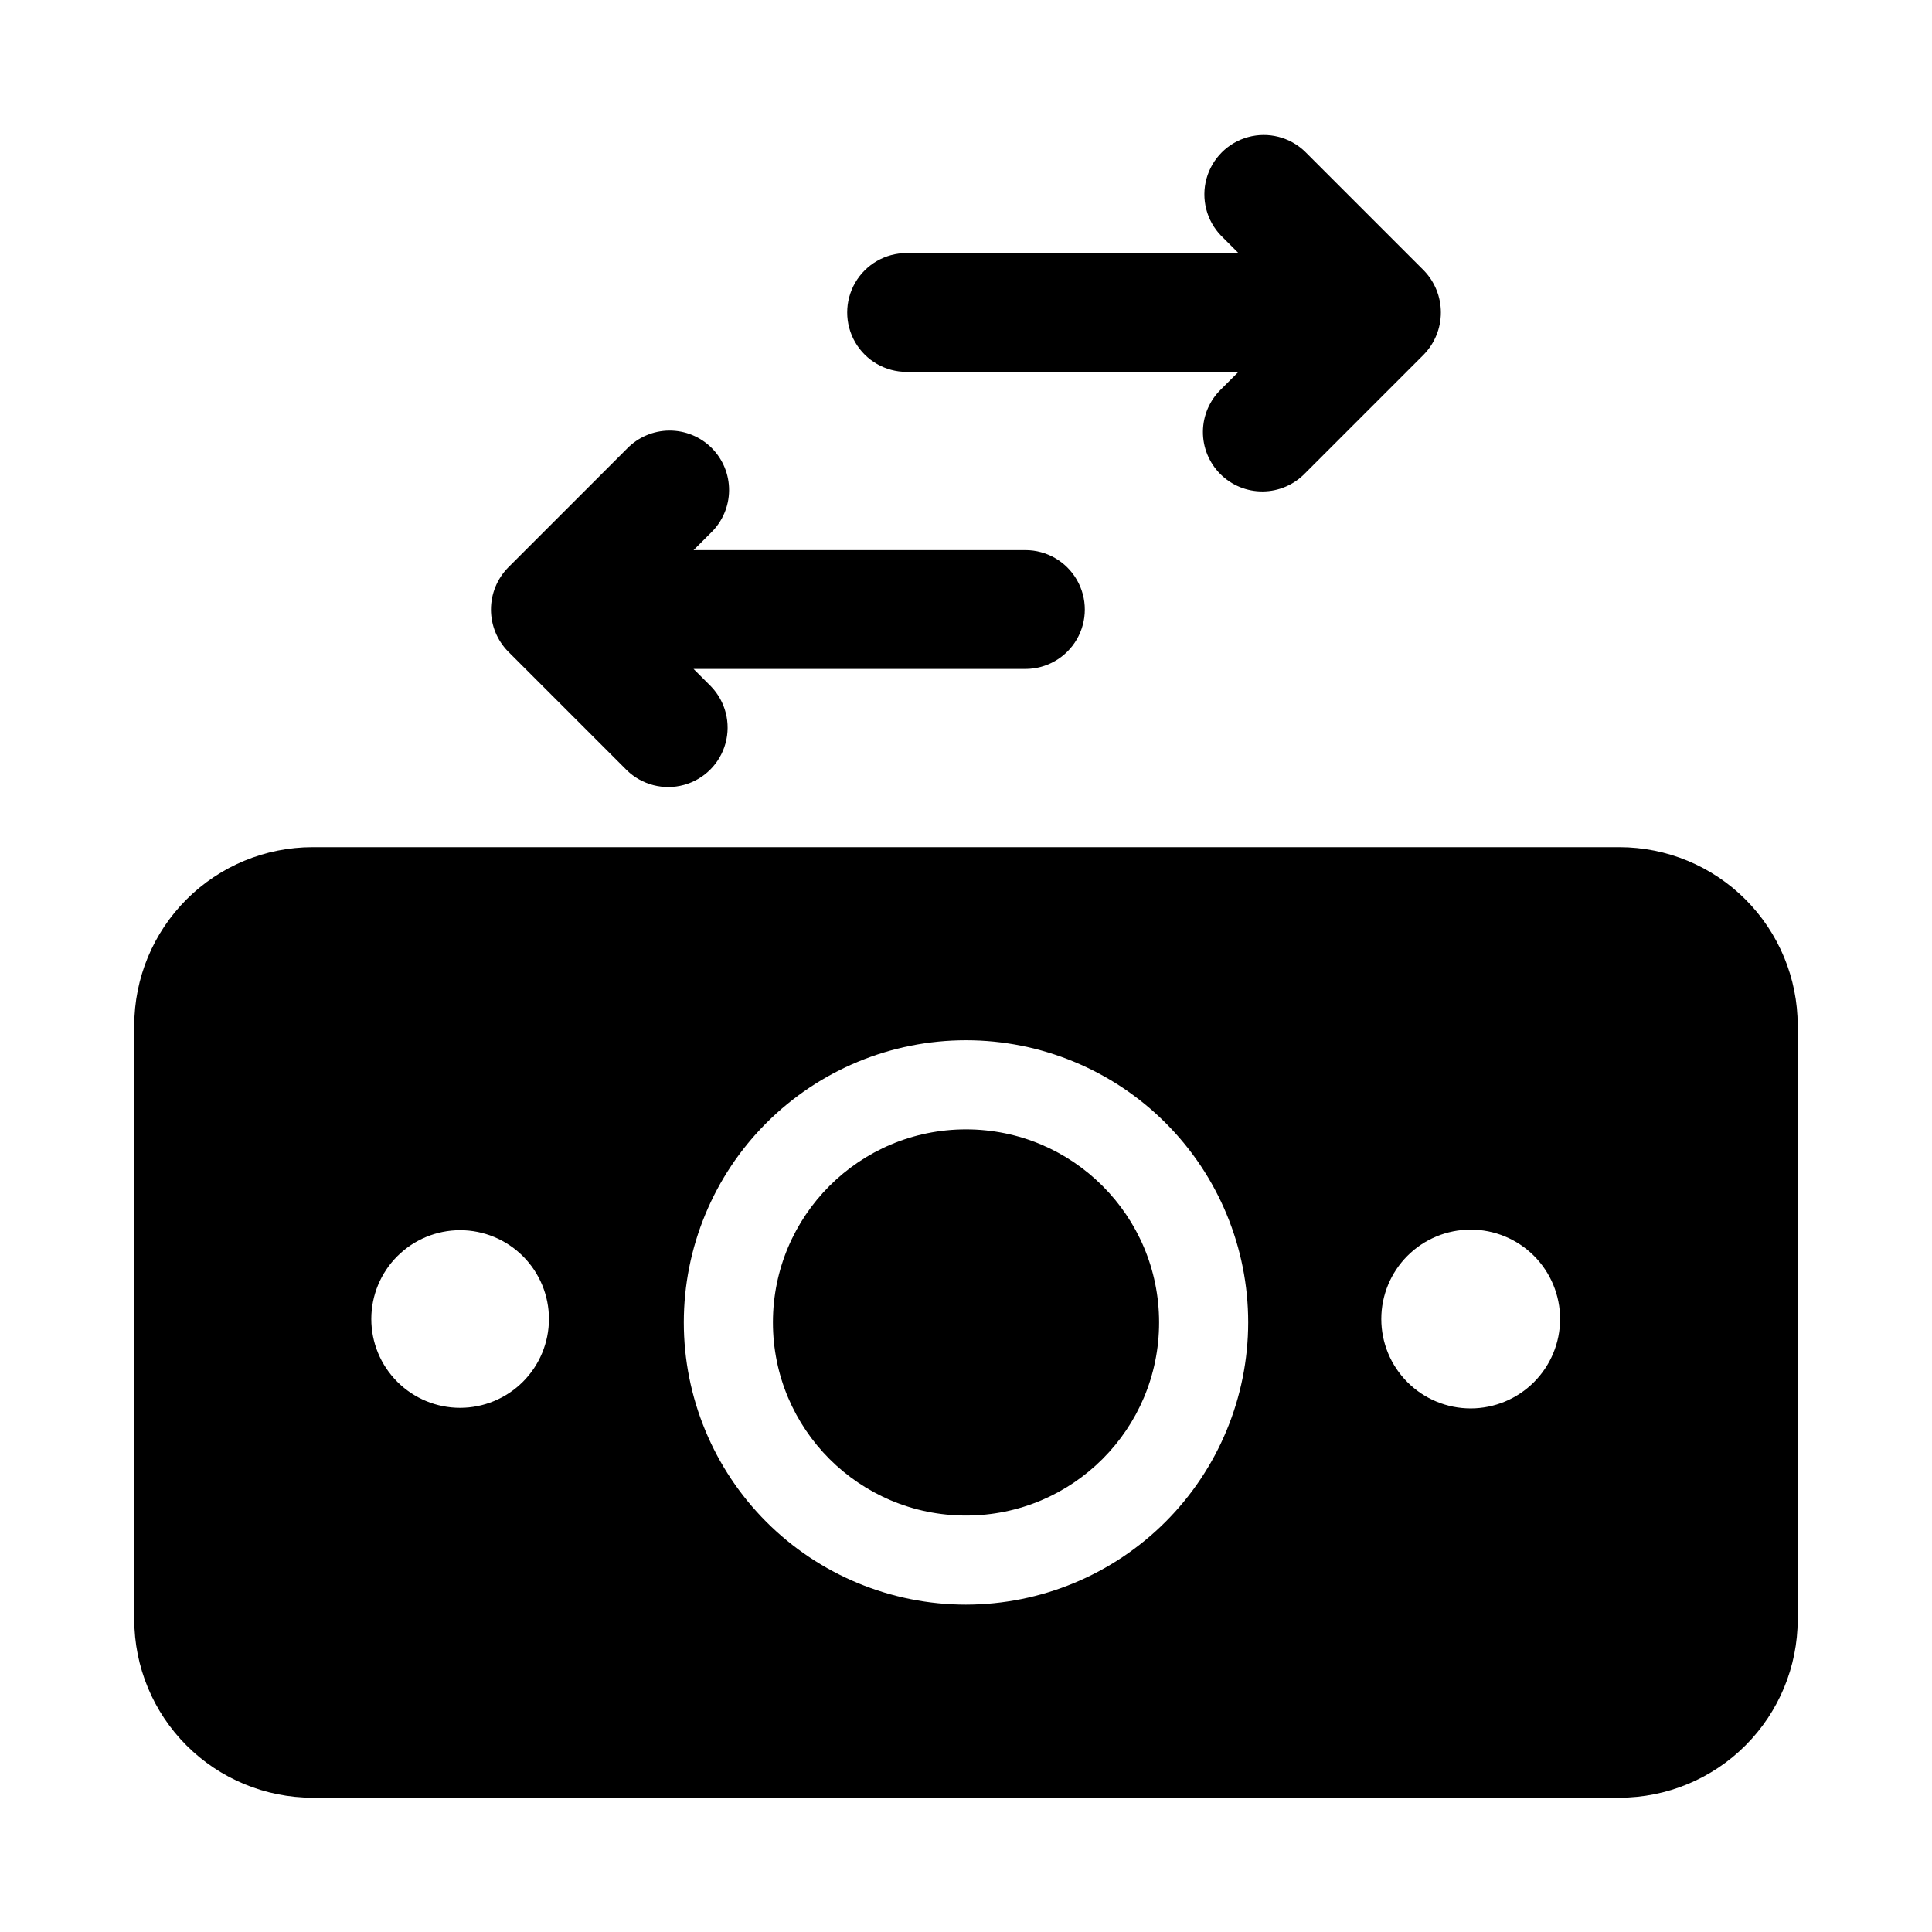
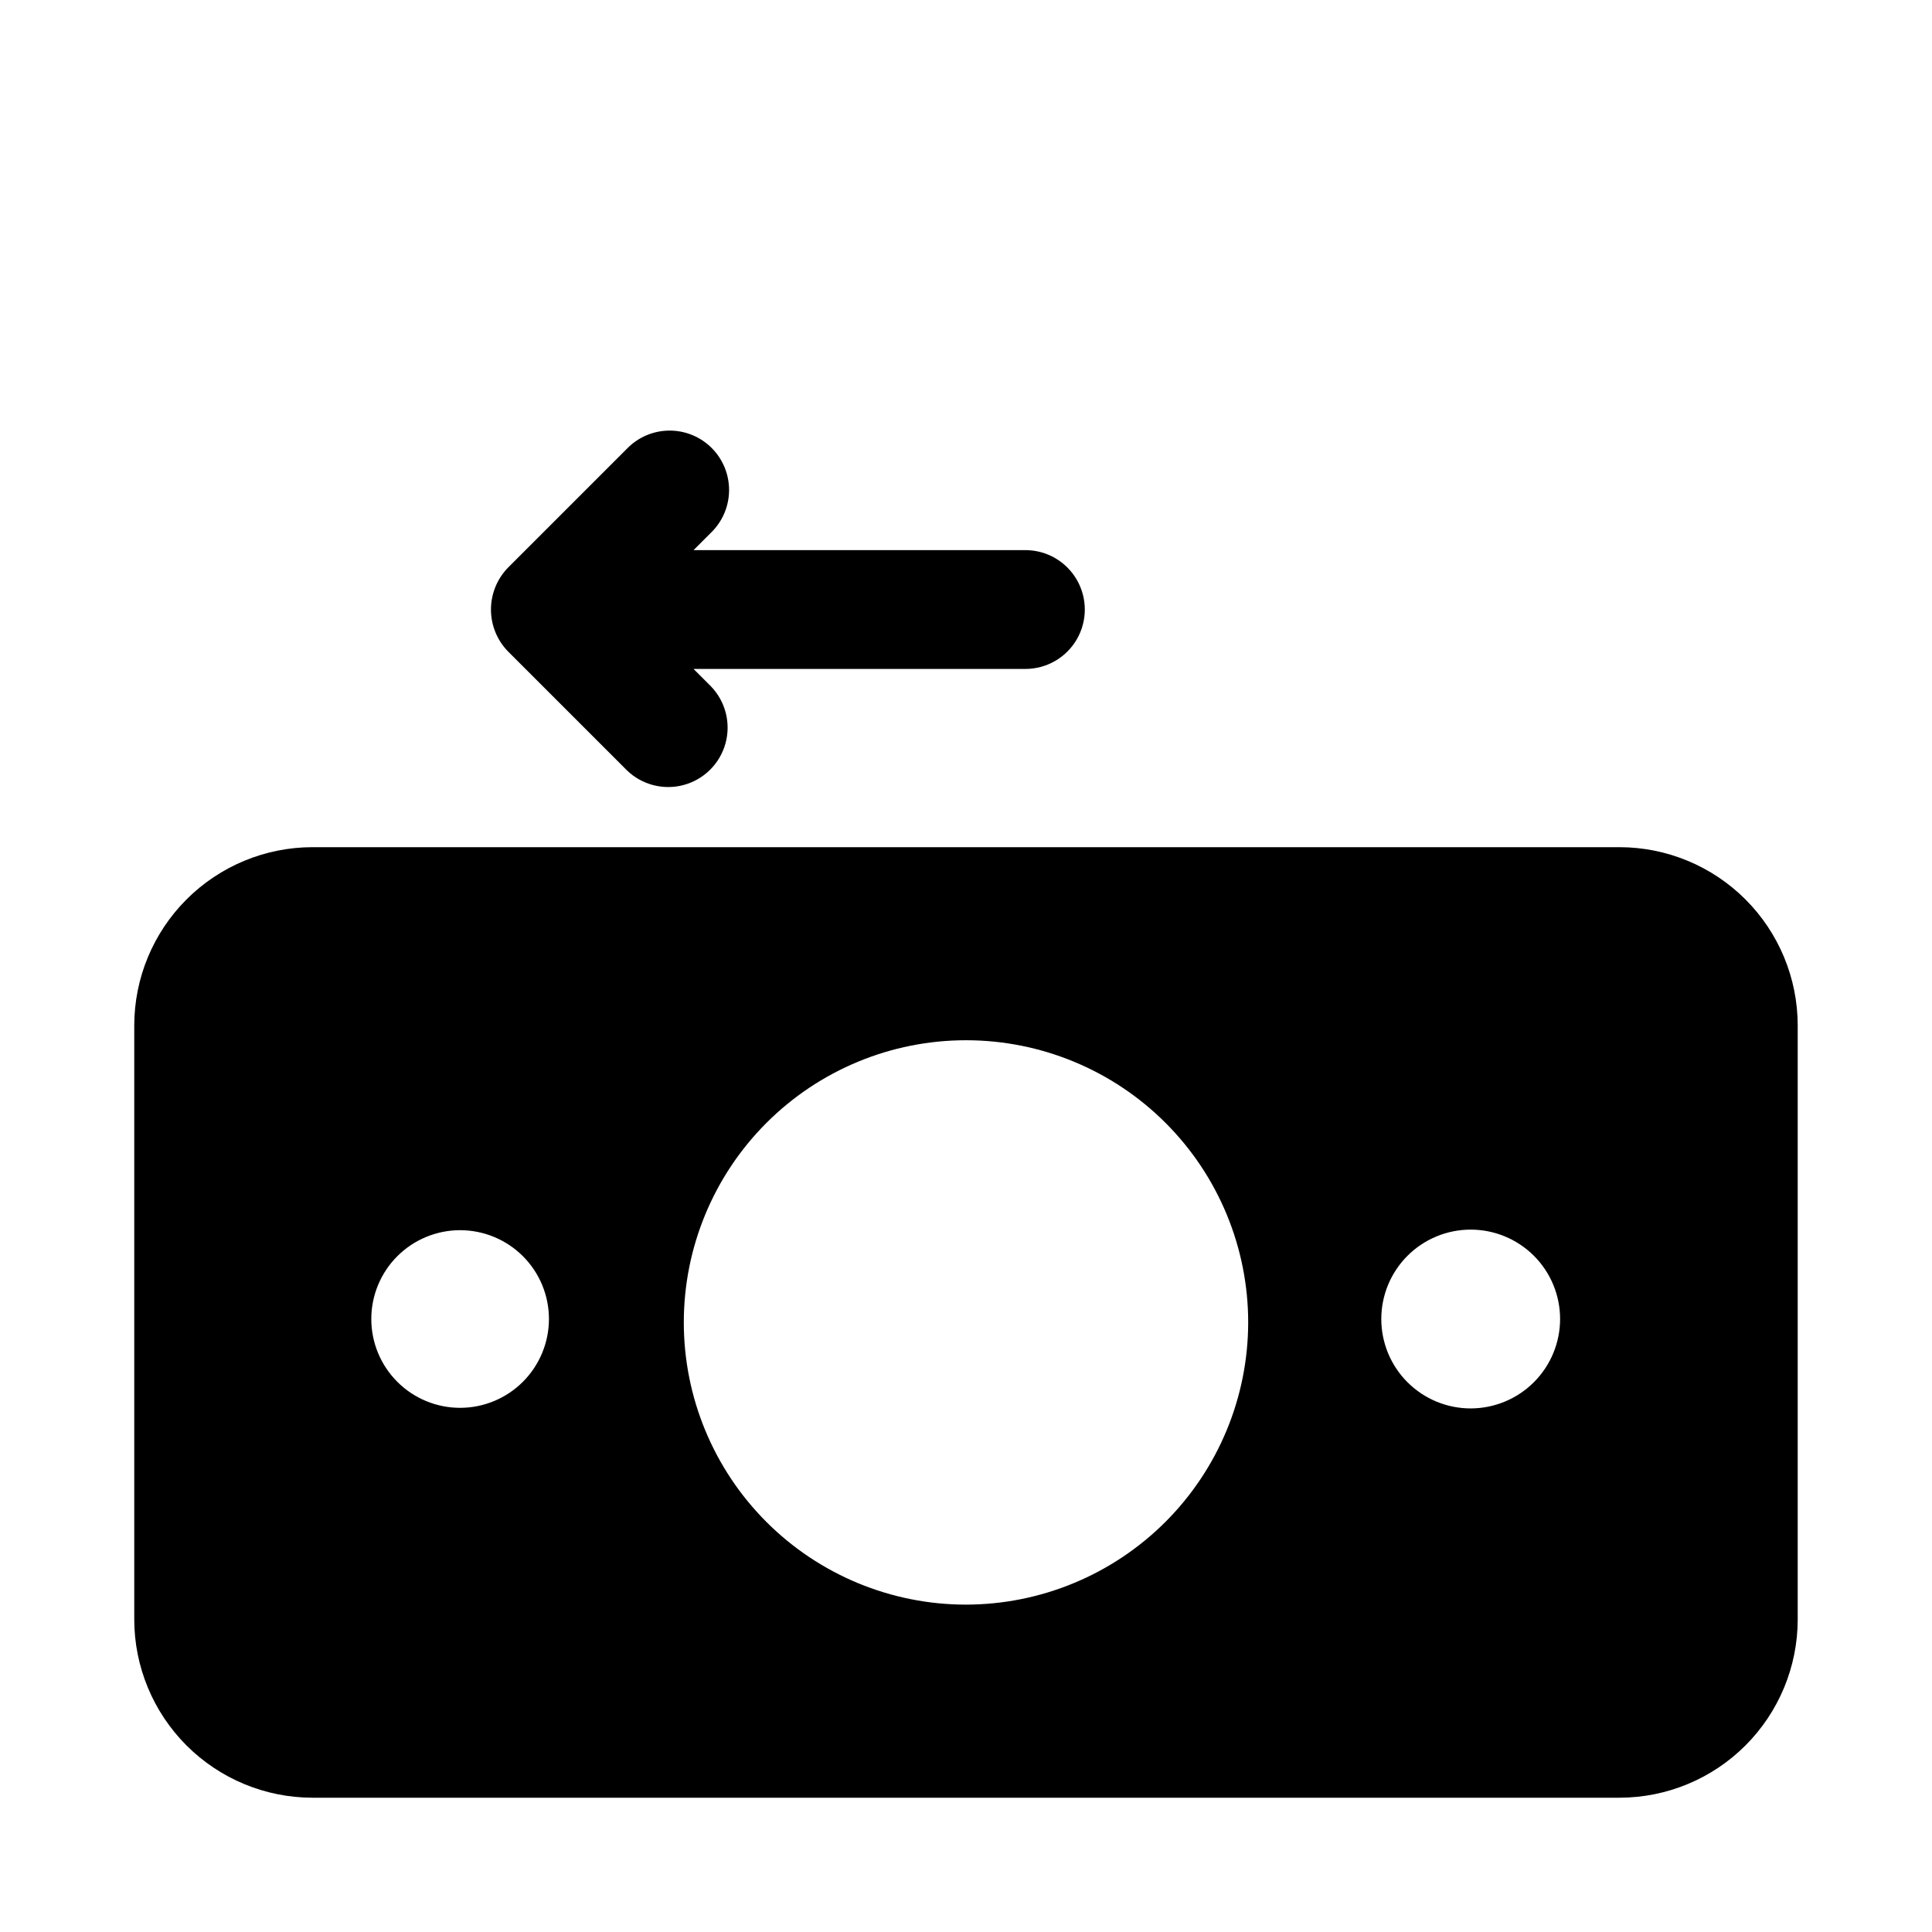
<svg xmlns="http://www.w3.org/2000/svg" fill="#000000" width="800px" height="800px" version="1.1" viewBox="144 144 512 512">
  <g>
-     <path d="m451.17 494.46c0 28.262-22.91 51.172-51.168 51.172-28.262 0-51.168-22.91-51.168-51.172 0-28.258 22.906-51.168 51.168-51.168 28.258 0 51.168 22.91 51.168 51.168" />
    <path d="m573.18 368.51h-346.37c-12.52 0.012-24.527 4.992-33.383 13.848-8.852 8.855-13.836 20.859-13.848 33.383v157.44c0.012 12.523 4.996 24.527 13.848 33.383 8.855 8.855 20.863 13.836 33.383 13.848h346.37c12.523-0.012 24.527-4.992 33.383-13.848 8.855-8.855 13.836-20.859 13.848-33.383v-157.44c-0.012-12.523-4.992-24.527-13.848-33.383-8.855-8.855-20.859-13.836-33.383-13.848zm-307.25 148.58c-6.242 0-12.23-2.484-16.641-6.898-4.414-4.414-6.894-10.402-6.891-16.645 0-6.242 2.481-12.23 6.894-16.641 4.418-4.414 10.402-6.894 16.645-6.894 6.242 0.004 12.23 2.481 16.645 6.898 4.414 4.414 6.894 10.398 6.894 16.641-0.008 6.242-2.492 12.227-6.906 16.641-4.414 4.41-10.398 6.894-16.641 6.898zm134.07 52.152c-19.836 0-38.855-7.879-52.883-21.902-14.023-14.023-21.902-33.047-21.902-52.883 0-19.832 7.879-38.855 21.902-52.879 14.027-14.023 33.047-21.902 52.883-21.902 19.832 0 38.855 7.879 52.879 21.902 14.023 14.023 21.902 33.047 21.902 52.879-0.02 19.828-7.906 38.836-21.926 52.855-14.023 14.02-33.031 21.906-52.855 21.93zm133.75-51.996c-6.285 0-12.312-2.496-16.754-6.941-4.445-4.441-6.941-10.469-6.941-16.754 0-6.281 2.496-12.309 6.941-16.754 4.441-4.441 10.469-6.938 16.754-6.938s12.309 2.496 16.754 6.938c4.441 4.445 6.938 10.473 6.938 16.754-0.004 6.281-2.504 12.305-6.945 16.746-4.441 4.441-10.465 6.941-16.746 6.949z" />
-     <path d="m521.34 215.68-31.488-31.488h0.004c-4-3.863-9.742-5.328-15.102-3.859-5.363 1.469-9.551 5.66-11.023 11.02-1.469 5.363 0 11.102 3.859 15.102l4.613 4.613h-87.945c-5.625 0-10.82 3-13.633 7.871s-2.812 10.875 0 15.746 8.008 7.871 13.633 7.871h87.945l-4.613 4.613c-3.035 2.934-4.766 6.965-4.805 11.188-0.035 4.223 1.625 8.281 4.609 11.27 2.988 2.984 7.047 4.648 11.27 4.609 4.227-0.035 8.258-1.77 11.191-4.805l31.488-31.488h-0.004c2.891-2.984 4.508-6.977 4.508-11.133 0-4.152-1.617-8.145-4.508-11.129z" />
    <path d="m415.74 289.79h-87.945l4.613-4.613c3.035-2.934 4.769-6.965 4.805-11.188 0.035-4.223-1.625-8.281-4.609-11.27-2.988-2.984-7.047-4.644-11.27-4.609-4.223 0.035-8.254 1.77-11.188 4.805l-31.488 31.488c-2.914 2.973-4.547 6.969-4.547 11.133 0 4.16 1.633 8.156 4.547 11.129l31.488 31.488c3.996 3.863 9.738 5.332 15.098 3.859 5.363-1.469 9.551-5.656 11.023-11.02 1.469-5.363 0.004-11.102-3.859-15.102l-4.613-4.613h87.945c5.625 0 10.824-3 13.637-7.871s2.812-10.871 0-15.742c-2.812-4.875-8.012-7.875-13.637-7.875z" />
  </g>
</svg>